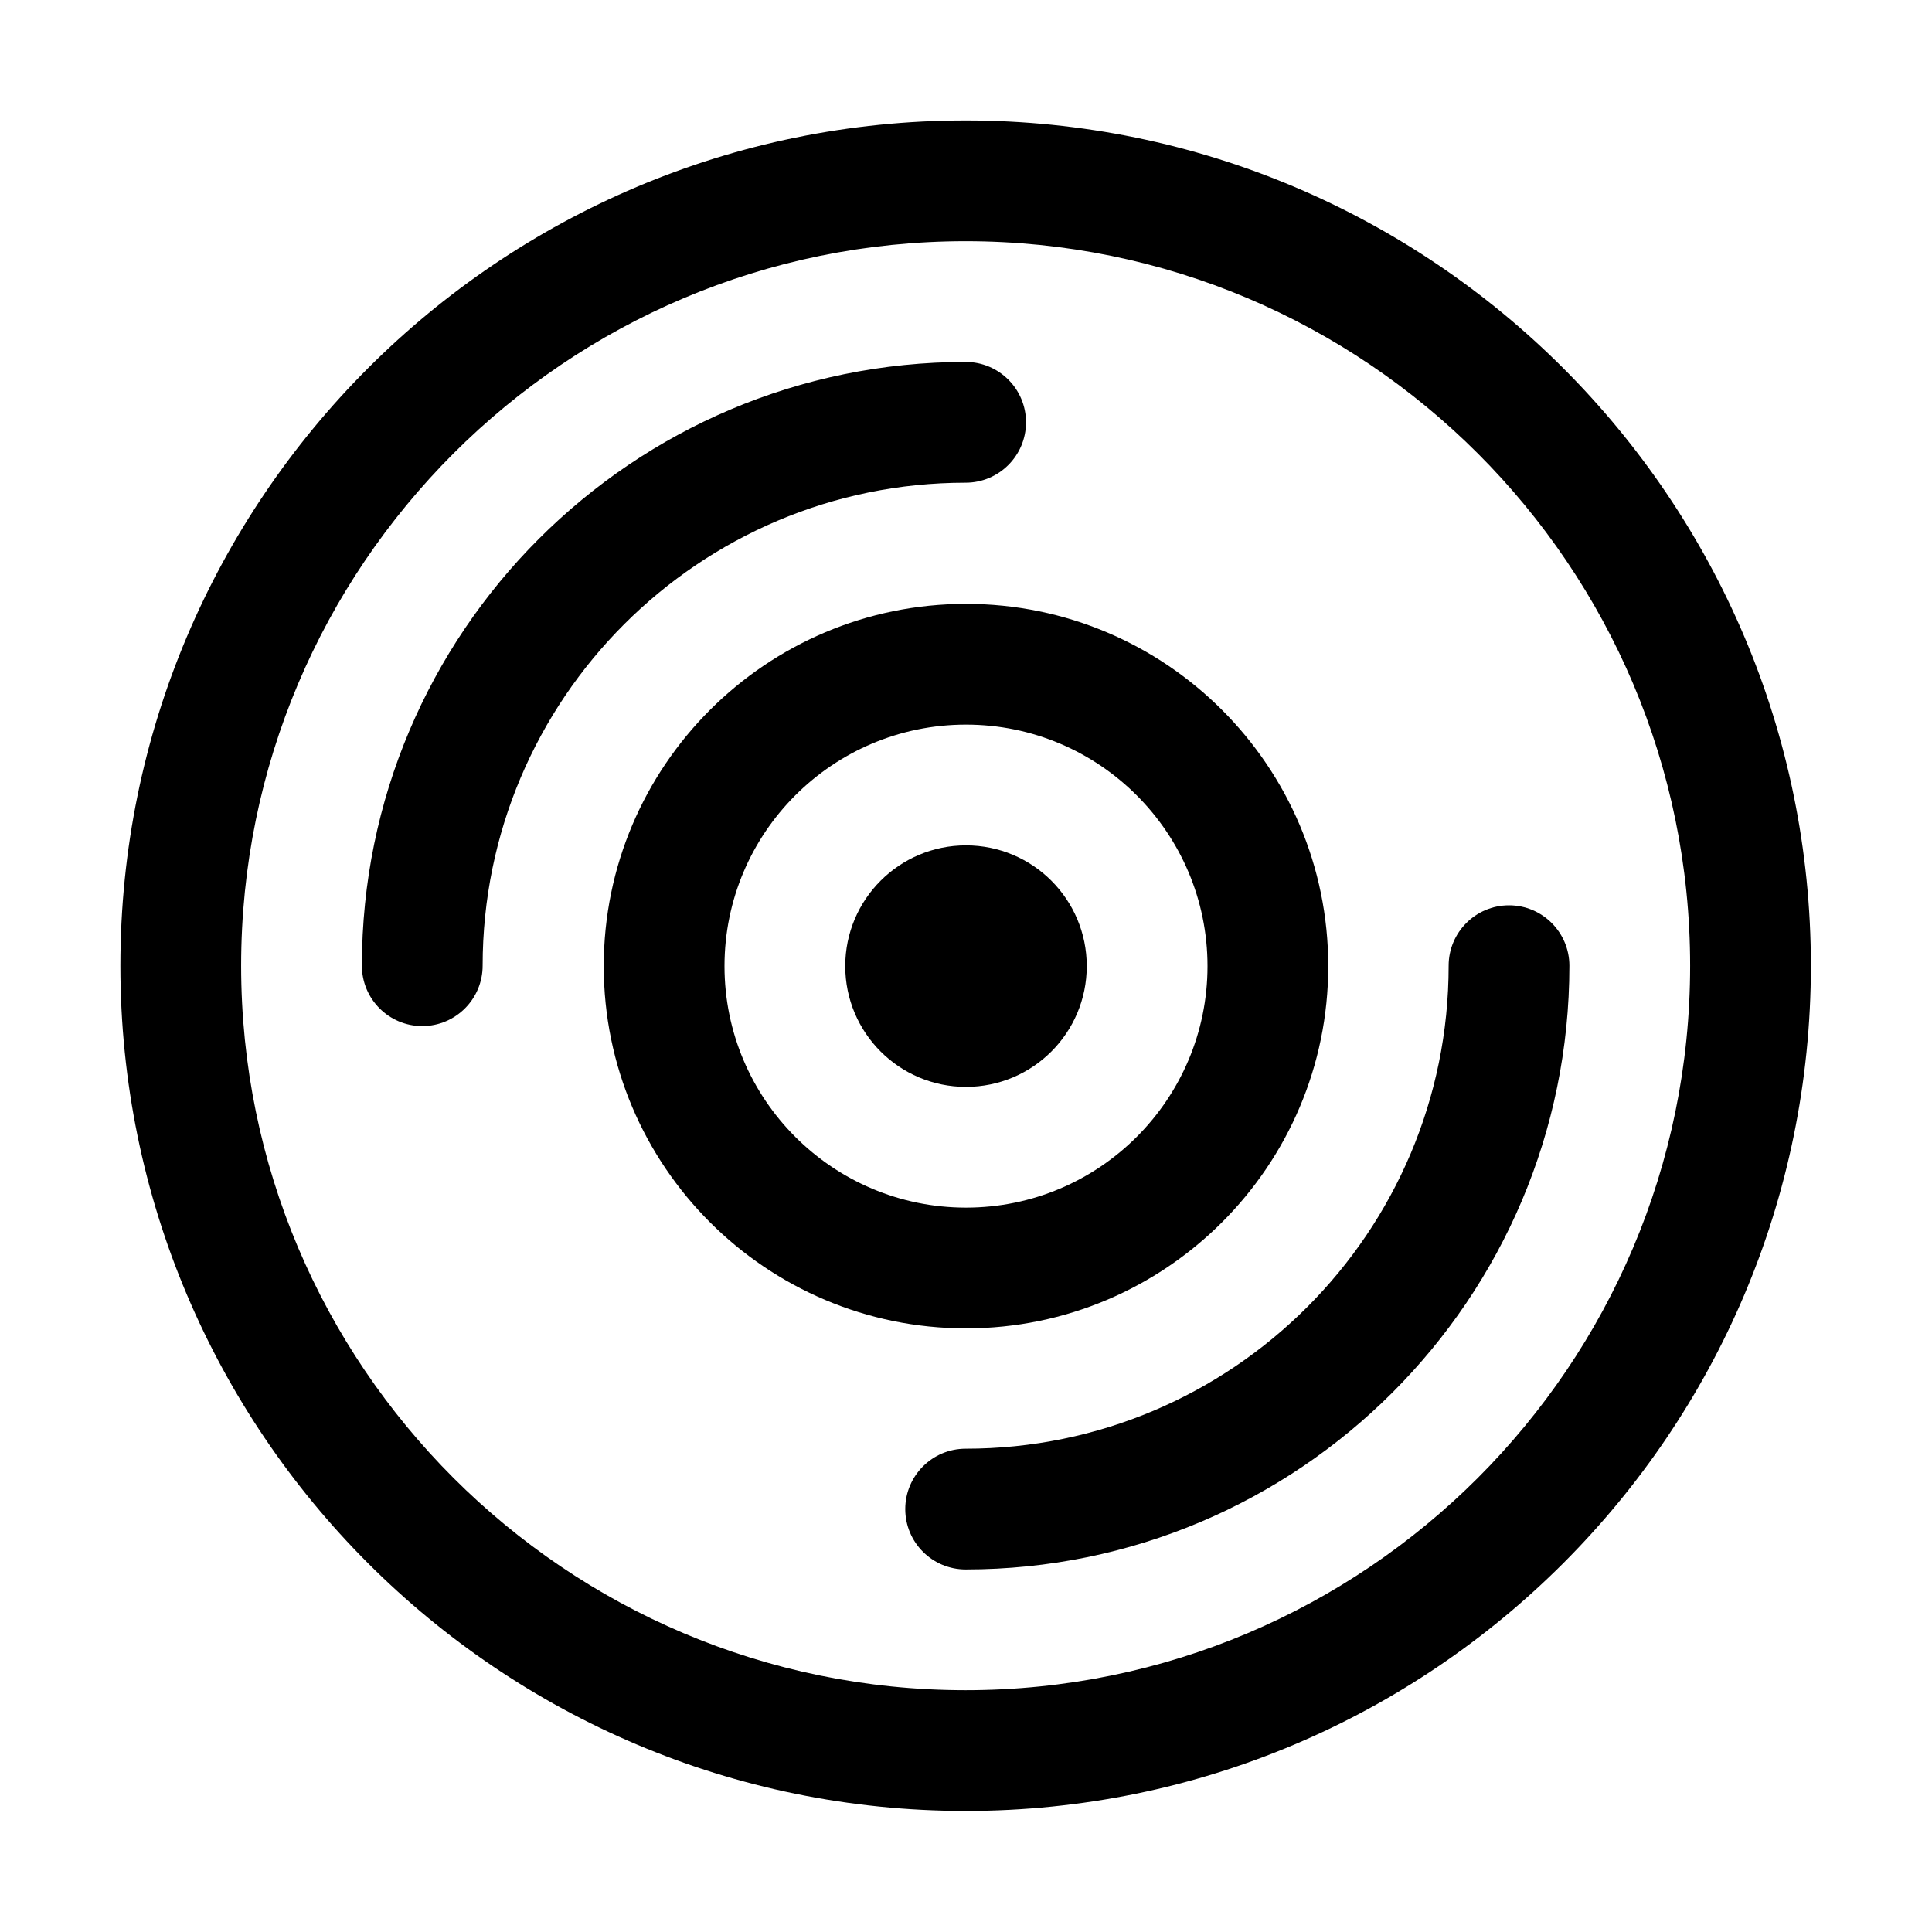
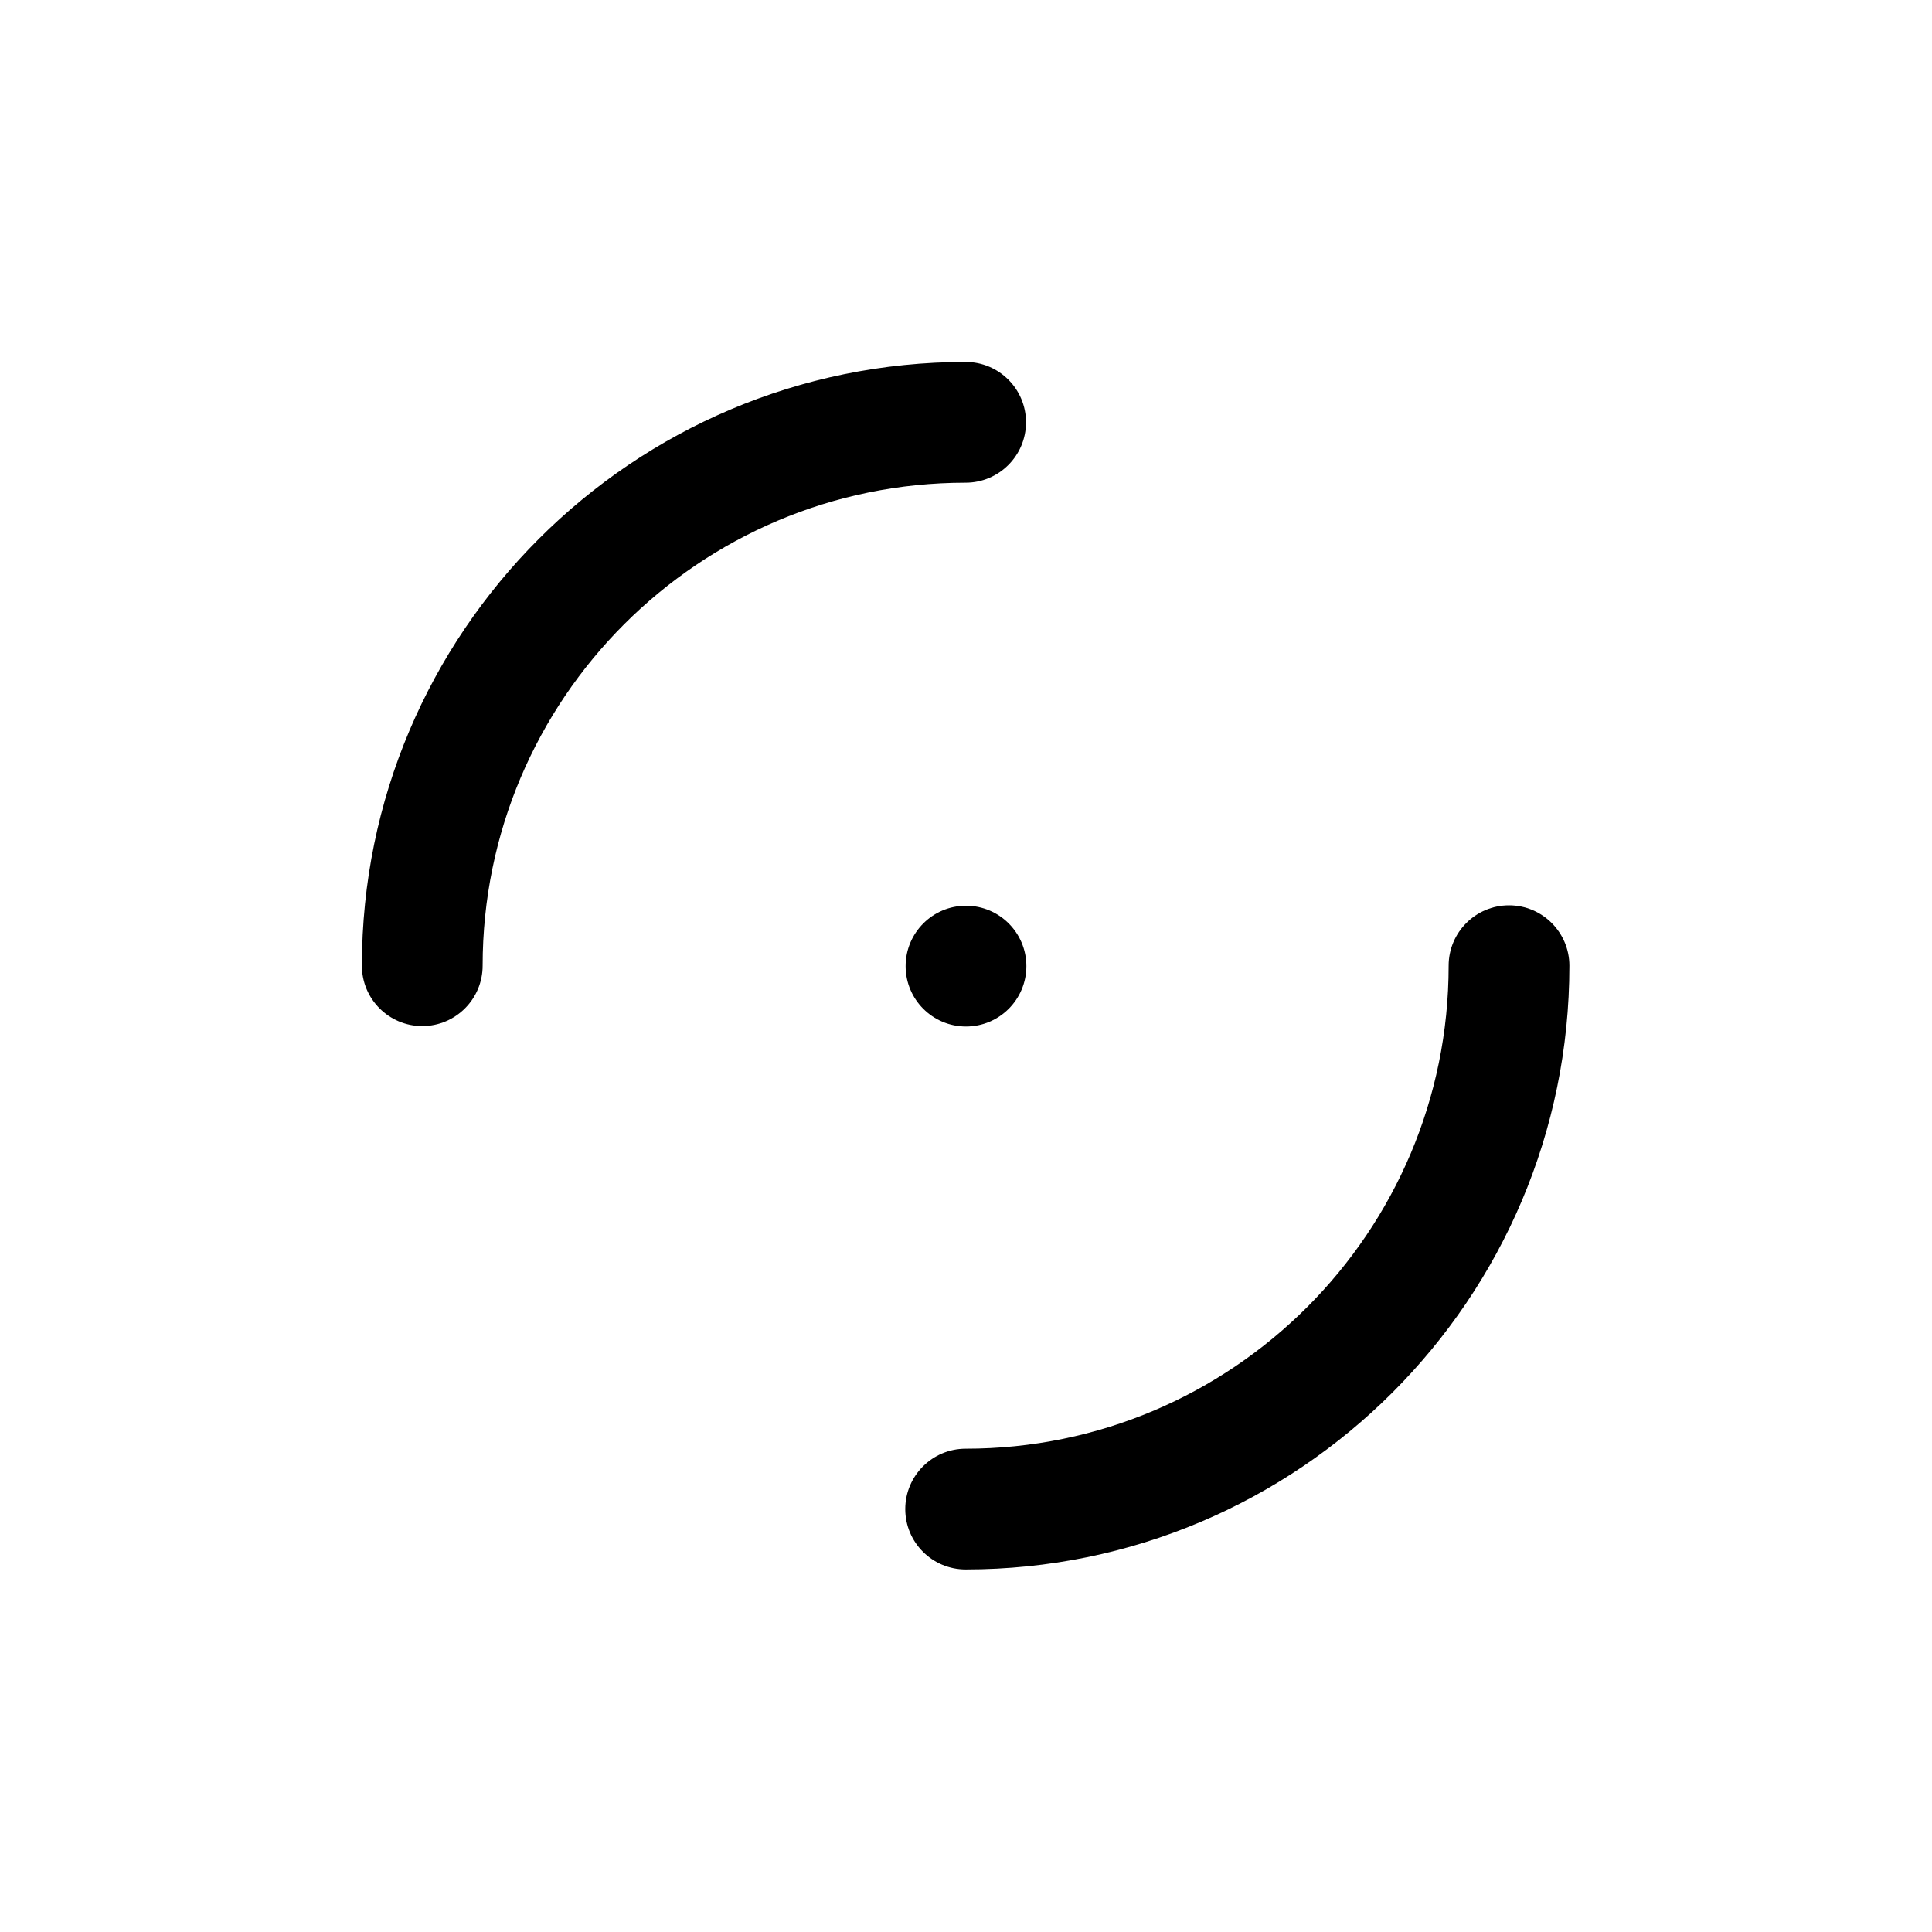
<svg xmlns="http://www.w3.org/2000/svg" fill="#000000" width="800px" height="800px" viewBox="0 0 32 32" style="fill-rule:evenodd;clip-rule:evenodd;stroke-linejoin:round;stroke-miterlimit:2;" version="1.1" xml:space="preserve">
  <g id="Icon">
-     <path d="M15.994,1.995c-7.727,0 -14,6.273 -14,14c-0,7.727 6.273,14 14,14c7.727,0 14,-6.273 14,-14c-0,-7.727 -6.273,-14 -14,-14Zm-0,2c6.623,0 12,5.377 12,12c-0,6.623 -5.377,12 -12,12c-6.623,0 -12,-5.377 -12,-12c-0,-6.623 5.377,-12 12,-12Z" />
    <path d="M23.994,15.995c-0,4.416 -3.585,8 -8,8c-0.552,0 -1,0.448 -1,1c-0,0.552 0.448,1 1,1c5.519,0 10,-4.481 10,-10c-0,-0.552 -0.448,-1 -1,-1c-0.552,0 -1,0.448 -1,1Zm-16,0c-0,-4.415 3.584,-8 8,-8c0.552,0 1,-0.448 1,-1c-0,-0.552 -0.448,-1 -1,-1c-5.519,0 -10,4.481 -10,10c-0,0.552 0.448,1 1,1c0.552,0 1,-0.448 1,-1Z" />
-     <path d="M16,10.002c-3.311,-0 -6,2.688 -6,6c0,3.311 2.689,6 6,6c3.311,-0 6,-2.689 6,-6c-0,-3.312 -2.689,-6 -6,-6Zm-0,2c2.208,-0 4,1.792 4,4c0,2.207 -1.792,4 -4,4c-2.208,-0 -4,-1.793 -4,-4c0,-2.208 1.792,-4 4,-4Z" />
    <circle cx="16" cy="16.002" r="1" />
-     <circle cx="16" cy="16.002" r="2" />
  </g>
</svg>